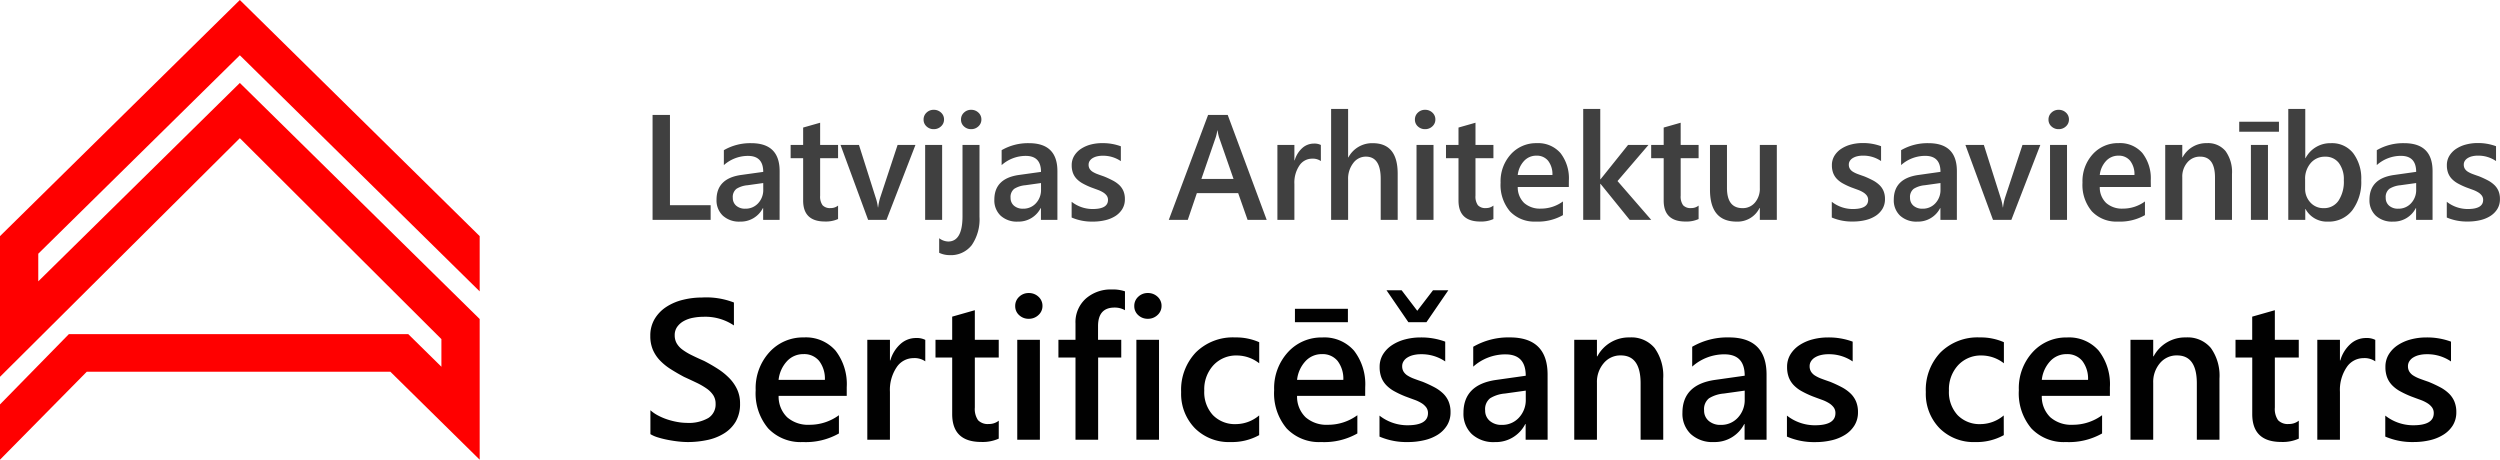
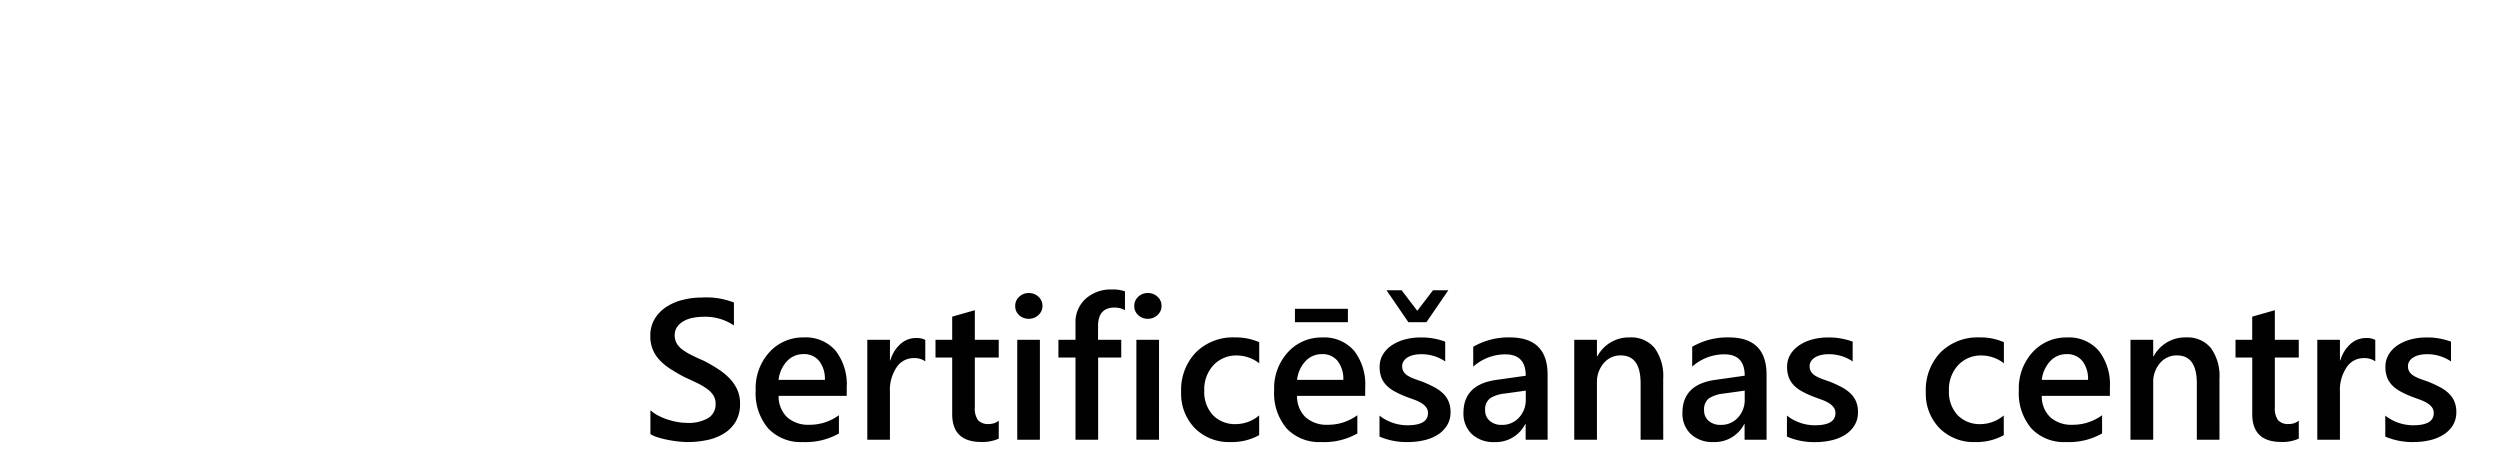
<svg xmlns="http://www.w3.org/2000/svg" width="250.166" height="46" viewBox="0 0 250.166 46">
  <g transform="translate(-934 145)">
-     <path d="M7.112,0H1.3V-10.5H3.04v9.031H7.112Zm6.9,0H12.366V-1.172h-.029A2.481,2.481,0,0,1,10.059.176a2.4,2.4,0,0,1-1.732-.6A2.1,2.1,0,0,1,7.7-2.014q0-2.124,2.446-2.476L12.374-4.8q0-1.6-1.523-1.6a3.619,3.619,0,0,0-2.417.923V-6.973a5.271,5.271,0,0,1,2.739-.7q2.842,0,2.842,2.8ZM12.374-3.684l-1.575.22a2.5,2.5,0,0,0-1.1.355,1.038,1.038,0,0,0-.37.912,1,1,0,0,0,.341.78,1.319,1.319,0,0,0,.912.3,1.683,1.683,0,0,0,1.285-.546,1.935,1.935,0,0,0,.509-1.373Zm7.488,3.6a2.945,2.945,0,0,1-1.311.249q-2.183,0-2.183-2.095V-6.167H15.116V-7.5h1.252V-9.236l1.7-.483V-7.5h1.794v1.333H18.068v3.75a1.478,1.478,0,0,0,.242.952,1,1,0,0,0,.806.286,1.168,1.168,0,0,0,.747-.249ZM27.607-7.5,24.707,0H22.868L20.107-7.5h1.846l1.663,5.244a4.889,4.889,0,0,1,.234,1.011h.022a5.426,5.426,0,0,1,.205-.981L25.82-7.5Zm1.827-1.575a1.022,1.022,0,0,1-.714-.271.892.892,0,0,1-.3-.688.915.915,0,0,1,.3-.7,1.007,1.007,0,0,1,.714-.278,1.038,1.038,0,0,1,.732.278.909.909,0,0,1,.3.7.9.9,0,0,1-.3.677A1.03,1.03,0,0,1,29.434-9.075ZM30.276,0h-1.7V-7.5h1.7Zm3.738-.315a4.552,4.552,0,0,1-.776,2.845,2.644,2.644,0,0,1-2.219,1,2.447,2.447,0,0,1-1.04-.234V1.838a1.6,1.6,0,0,0,.9.33q1.436,0,1.436-2.534V-7.5h1.7Zm-.835-8.76a1.022,1.022,0,0,1-.714-.271.892.892,0,0,1-.3-.688.915.915,0,0,1,.3-.7,1.007,1.007,0,0,1,.714-.278,1.029,1.029,0,0,1,.725.278.909.909,0,0,1,.3.7.9.9,0,0,1-.3.677A1.021,1.021,0,0,1,33.18-9.075ZM41.811,0H40.163V-1.172h-.029A2.481,2.481,0,0,1,37.856.176a2.4,2.4,0,0,1-1.732-.6A2.1,2.1,0,0,1,35.5-2.014q0-2.124,2.446-2.476L40.17-4.8q0-1.6-1.523-1.6a3.619,3.619,0,0,0-2.417.923V-6.973a5.271,5.271,0,0,1,2.739-.7q2.842,0,2.842,2.8ZM40.17-3.684l-1.575.22a2.5,2.5,0,0,0-1.1.355,1.038,1.038,0,0,0-.37.912,1,1,0,0,0,.341.78,1.319,1.319,0,0,0,.912.3,1.683,1.683,0,0,0,1.285-.546,1.935,1.935,0,0,0,.509-1.373Zm3.065,3.45V-1.809a3.39,3.39,0,0,0,2.1.725q1.538,0,1.538-.908a.716.716,0,0,0-.132-.436,1.259,1.259,0,0,0-.355-.319A2.793,2.793,0,0,0,45.86-3q-.3-.11-.677-.249a7.172,7.172,0,0,1-.831-.388,2.512,2.512,0,0,1-.615-.465,1.756,1.756,0,0,1-.37-.59,2.171,2.171,0,0,1-.125-.769,1.777,1.777,0,0,1,.256-.956,2.228,2.228,0,0,1,.688-.7,3.3,3.3,0,0,1,.981-.425A4.493,4.493,0,0,1,46.3-7.676a5.161,5.161,0,0,1,1.86.315v1.487a3.136,3.136,0,0,0-1.816-.542,2.372,2.372,0,0,0-.582.066,1.5,1.5,0,0,0-.443.183.9.9,0,0,0-.286.282.673.673,0,0,0-.1.363.775.775,0,0,0,.1.41.931.931,0,0,0,.3.3,2.625,2.625,0,0,0,.483.234q.282.106.648.231a9.47,9.47,0,0,1,.868.4A2.933,2.933,0,0,1,48-3.483a1.823,1.823,0,0,1,.417.6,2.039,2.039,0,0,1,.146.809,1.85,1.85,0,0,1-.264,1,2.2,2.2,0,0,1-.7.7A3.291,3.291,0,0,1,46.578.04a5.27,5.27,0,0,1-1.212.135A5.107,5.107,0,0,1,43.235-.234ZM62.753,0H60.841L59.9-2.673H55.765L54.857,0h-1.9l3.933-10.5h1.963ZM59.435-4.094,57.977-8.284a4.962,4.962,0,0,1-.139-.659h-.029a4.287,4.287,0,0,1-.146.659L56.219-4.094Zm8.741-1.787a1.409,1.409,0,0,0-.886-.242,1.517,1.517,0,0,0-1.26.681,3.046,3.046,0,0,0-.505,1.853V0h-1.7V-7.5h1.7v1.545h.029a2.613,2.613,0,0,1,.765-1.234,1.727,1.727,0,0,1,1.154-.443,1.432,1.432,0,0,1,.7.139ZM75.862,0h-1.7V-4.1q0-2.227-1.487-2.227a1.555,1.555,0,0,0-1.26.645A2.565,2.565,0,0,0,70.9-4.036V0H69.2V-11.1H70.9v4.849h.029a2.683,2.683,0,0,1,2.432-1.421q2.5,0,2.5,3.054ZM78.6-9.075a1.022,1.022,0,0,1-.714-.271.892.892,0,0,1-.3-.688.915.915,0,0,1,.3-.7,1.007,1.007,0,0,1,.714-.278,1.038,1.038,0,0,1,.732.278.909.909,0,0,1,.3.7.9.9,0,0,1-.3.677A1.03,1.03,0,0,1,78.6-9.075ZM79.446,0h-1.7V-7.5h1.7Zm5.994-.081A2.945,2.945,0,0,1,84.13.168q-2.183,0-2.183-2.095V-6.167H80.695V-7.5h1.252V-9.236l1.7-.483V-7.5h1.794v1.333H83.646v3.75a1.478,1.478,0,0,0,.242.952,1,1,0,0,0,.806.286,1.168,1.168,0,0,0,.747-.249Zm7.547-3.208H87.876a2.161,2.161,0,0,0,.641,1.6,2.384,2.384,0,0,0,1.681.564,3.707,3.707,0,0,0,2.2-.718v1.37a5.037,5.037,0,0,1-2.71.645A3.355,3.355,0,0,1,87.1-.846a4.087,4.087,0,0,1-.941-2.875,4,4,0,0,1,1.036-2.853,3.39,3.39,0,0,1,2.574-1.1,2.956,2.956,0,0,1,2.38.989,4.105,4.105,0,0,1,.842,2.747Zm-1.641-1.2a2.19,2.19,0,0,0-.432-1.425,1.444,1.444,0,0,0-1.172-.509,1.649,1.649,0,0,0-1.241.535,2.443,2.443,0,0,0-.626,1.4ZM101.231,0H99.077L96.162-3.6h-.029V0H94.426V-11.1h1.707v7.039h.029L98.916-7.5h2.043l-3.1,3.618Zm4.742-.081a2.945,2.945,0,0,1-1.311.249q-2.183,0-2.183-2.095V-6.167h-1.252V-7.5h1.252V-9.236l1.7-.483V-7.5h1.794v1.333h-1.794v3.75a1.478,1.478,0,0,0,.242.952,1,1,0,0,0,.806.286,1.168,1.168,0,0,0,.747-.249ZM113.8,0h-1.7V-1.187h-.029a2.445,2.445,0,0,1-2.3,1.362q-2.659,0-2.659-3.193V-7.5h1.7v4.307q0,2.021,1.56,2.021a1.576,1.576,0,0,0,1.241-.557,2.133,2.133,0,0,0,.487-1.458V-7.5h1.7ZM119.3-.234V-1.809a3.39,3.39,0,0,0,2.1.725q1.538,0,1.538-.908a.716.716,0,0,0-.132-.436,1.259,1.259,0,0,0-.355-.319A2.793,2.793,0,0,0,121.93-3q-.3-.11-.677-.249a7.172,7.172,0,0,1-.831-.388,2.512,2.512,0,0,1-.615-.465,1.756,1.756,0,0,1-.37-.59,2.171,2.171,0,0,1-.125-.769,1.777,1.777,0,0,1,.256-.956,2.228,2.228,0,0,1,.688-.7,3.3,3.3,0,0,1,.981-.425,4.493,4.493,0,0,1,1.135-.143,5.161,5.161,0,0,1,1.86.315v1.487a3.136,3.136,0,0,0-1.816-.542,2.372,2.372,0,0,0-.582.066,1.5,1.5,0,0,0-.443.183.9.9,0,0,0-.286.282.673.673,0,0,0-.1.363.775.775,0,0,0,.1.41.931.931,0,0,0,.3.3,2.625,2.625,0,0,0,.483.234q.282.106.648.231a9.47,9.47,0,0,1,.868.4,2.933,2.933,0,0,1,.656.465,1.823,1.823,0,0,1,.417.6,2.039,2.039,0,0,1,.146.809,1.85,1.85,0,0,1-.264,1,2.2,2.2,0,0,1-.7.7,3.291,3.291,0,0,1-1.014.414,5.27,5.27,0,0,1-1.212.135A5.107,5.107,0,0,1,119.3-.234ZM131.817,0H130.17V-1.172h-.029A2.481,2.481,0,0,1,127.862.176a2.4,2.4,0,0,1-1.732-.6,2.1,2.1,0,0,1-.626-1.589q0-2.124,2.446-2.476l2.227-.315q0-1.6-1.523-1.6a3.619,3.619,0,0,0-2.417.923V-6.973a5.271,5.271,0,0,1,2.739-.7q2.842,0,2.842,2.8Zm-1.641-3.684-1.575.22a2.5,2.5,0,0,0-1.1.355,1.038,1.038,0,0,0-.37.912,1,1,0,0,0,.341.78,1.319,1.319,0,0,0,.912.3,1.683,1.683,0,0,0,1.285-.546,1.935,1.935,0,0,0,.509-1.373ZM140.17-7.5,137.27,0h-1.838L132.67-7.5h1.846l1.663,5.244a4.889,4.889,0,0,1,.234,1.011h.022a5.426,5.426,0,0,1,.205-.981L138.383-7.5ZM142-9.075a1.022,1.022,0,0,1-.714-.271.892.892,0,0,1-.3-.688.915.915,0,0,1,.3-.7,1.007,1.007,0,0,1,.714-.278,1.038,1.038,0,0,1,.732.278.909.909,0,0,1,.3.7.9.9,0,0,1-.3.677A1.03,1.03,0,0,1,142-9.075ZM142.839,0h-1.7V-7.5h1.7Zm8.389-3.289h-5.112a2.161,2.161,0,0,0,.641,1.6,2.384,2.384,0,0,0,1.681.564,3.707,3.707,0,0,0,2.2-.718v1.37a5.037,5.037,0,0,1-2.71.645,3.355,3.355,0,0,1-2.6-1.022,4.087,4.087,0,0,1-.941-2.875,4,4,0,0,1,1.036-2.853,3.39,3.39,0,0,1,2.574-1.1,2.956,2.956,0,0,1,2.38.989,4.105,4.105,0,0,1,.842,2.747Zm-1.641-1.2a2.19,2.19,0,0,0-.432-1.425,1.444,1.444,0,0,0-1.172-.509,1.649,1.649,0,0,0-1.241.535,2.443,2.443,0,0,0-.626,1.4ZM159.347,0h-1.7V-4.226q0-2.1-1.487-2.1a1.623,1.623,0,0,0-1.282.582,2.16,2.16,0,0,0-.505,1.469V0h-1.707V-7.5h1.707v1.245h.029a2.673,2.673,0,0,1,2.432-1.421,2.265,2.265,0,0,1,1.868.795,3.568,3.568,0,0,1,.645,2.3Zm3.6,0H161.24V-7.5h1.707Zm1.1-8.818h-3.977v-1h3.977Zm2.662,7.734h-.029V0h-1.7V-11.1h1.7v4.922h.029a2.785,2.785,0,0,1,2.549-1.494,2.684,2.684,0,0,1,2.223,1.007,4.211,4.211,0,0,1,.8,2.7,4.7,4.7,0,0,1-.9,3.014A2.976,2.976,0,0,1,168.919.176,2.416,2.416,0,0,1,166.707-1.084Zm-.044-2.981v.93a1.985,1.985,0,0,0,.524,1.392,1.725,1.725,0,0,0,1.329.571A1.737,1.737,0,0,0,170-1.908a3.426,3.426,0,0,0,.538-2.054,2.7,2.7,0,0,0-.5-1.732,1.649,1.649,0,0,0-1.359-.626,1.831,1.831,0,0,0-1.461.645A2.387,2.387,0,0,0,166.663-4.065ZM179.417,0h-1.648V-1.172h-.029A2.481,2.481,0,0,1,175.462.176a2.4,2.4,0,0,1-1.732-.6,2.1,2.1,0,0,1-.626-1.589q0-2.124,2.446-2.476l2.227-.315q0-1.6-1.523-1.6a3.619,3.619,0,0,0-2.417.923V-6.973a5.271,5.271,0,0,1,2.739-.7q2.842,0,2.842,2.8Zm-1.641-3.684-1.575.22a2.5,2.5,0,0,0-1.1.355,1.038,1.038,0,0,0-.37.912,1,1,0,0,0,.341.78,1.319,1.319,0,0,0,.912.3,1.683,1.683,0,0,0,1.285-.546,1.935,1.935,0,0,0,.509-1.373Zm3.065,3.45V-1.809a3.39,3.39,0,0,0,2.1.725q1.538,0,1.538-.908a.716.716,0,0,0-.132-.436,1.259,1.259,0,0,0-.355-.319A2.793,2.793,0,0,0,183.467-3q-.3-.11-.677-.249a7.172,7.172,0,0,1-.831-.388,2.512,2.512,0,0,1-.615-.465,1.756,1.756,0,0,1-.37-.59,2.171,2.171,0,0,1-.125-.769,1.777,1.777,0,0,1,.256-.956,2.228,2.228,0,0,1,.688-.7,3.3,3.3,0,0,1,.981-.425,4.493,4.493,0,0,1,1.135-.143,5.161,5.161,0,0,1,1.86.315v1.487a3.136,3.136,0,0,0-1.816-.542,2.372,2.372,0,0,0-.582.066,1.5,1.5,0,0,0-.443.183.9.9,0,0,0-.286.282.673.673,0,0,0-.1.363.775.775,0,0,0,.1.41.931.931,0,0,0,.3.3,2.625,2.625,0,0,0,.483.234q.282.106.648.231a9.47,9.47,0,0,1,.868.4,2.933,2.933,0,0,1,.656.465,1.823,1.823,0,0,1,.417.6,2.039,2.039,0,0,1,.146.809,1.85,1.85,0,0,1-.264,1,2.2,2.2,0,0,1-.7.7,3.291,3.291,0,0,1-1.014.414,5.27,5.27,0,0,1-1.212.135A5.107,5.107,0,0,1,180.841-.234Z" transform="translate(998 -123)" fill="#404040" />
    <path d="M1.084-.557V-2.949a3.7,3.7,0,0,0,.767.527,5.924,5.924,0,0,0,.942.4,7.427,7.427,0,0,0,1,.249,5.31,5.31,0,0,0,.918.088A3.918,3.918,0,0,0,6.89-2.178a1.606,1.606,0,0,0,.718-1.416,1.544,1.544,0,0,0-.239-.864A2.509,2.509,0,0,0,6.7-5.127a7.029,7.029,0,0,0-1.011-.581q-.581-.278-1.245-.581Q3.73-6.67,3.115-7.061a5.716,5.716,0,0,1-1.069-.864,3.616,3.616,0,0,1-.713-1.069,3.483,3.483,0,0,1-.259-1.4A3.223,3.223,0,0,1,1.519-12.1a3.753,3.753,0,0,1,1.172-1.2,5.372,5.372,0,0,1,1.655-.7,7.86,7.86,0,0,1,1.895-.229,7.647,7.647,0,0,1,3.2.5v2.295A5.116,5.116,0,0,0,6.377-12.3a5.494,5.494,0,0,0-1.03.1,3.063,3.063,0,0,0-.918.322,1.987,1.987,0,0,0-.659.576,1.412,1.412,0,0,0-.254.85,1.607,1.607,0,0,0,.2.811,2.091,2.091,0,0,0,.571.625,5.837,5.837,0,0,0,.918.552q.542.269,1.255.581.732.381,1.382.8a6.514,6.514,0,0,1,1.143.928,4.077,4.077,0,0,1,.781,1.128,3.312,3.312,0,0,1,.288,1.411,3.5,3.5,0,0,1-.43,1.8A3.463,3.463,0,0,1,8.462-.635,5.154,5.154,0,0,1,6.787.029a9.443,9.443,0,0,1-2,.205A8.525,8.525,0,0,1,3.921.181Q3.408.127,2.871.024A9.656,9.656,0,0,1,1.855-.225,3.215,3.215,0,0,1,1.084-.557ZM20.73-4.385H13.914a2.881,2.881,0,0,0,.854,2.139,3.179,3.179,0,0,0,2.241.752,4.942,4.942,0,0,0,2.939-.957V-.625a6.716,6.716,0,0,1-3.613.859,4.473,4.473,0,0,1-3.462-1.362,5.449,5.449,0,0,1-1.255-3.833A5.328,5.328,0,0,1,13-8.765a4.52,4.52,0,0,1,3.433-1.47,3.941,3.941,0,0,1,3.174,1.318A5.474,5.474,0,0,1,20.73-5.254Zm-2.187-1.6a2.919,2.919,0,0,0-.576-1.9A1.925,1.925,0,0,0,16.4-8.564a2.2,2.2,0,0,0-1.655.713,3.257,3.257,0,0,0-.835,1.865ZM28.589-7.842a1.878,1.878,0,0,0-1.182-.322,2.023,2.023,0,0,0-1.68.908,4.061,4.061,0,0,0-.674,2.471V0H22.788V-10h2.266v2.061h.039a3.484,3.484,0,0,1,1.021-1.646,2.3,2.3,0,0,1,1.538-.591,1.909,1.909,0,0,1,.938.186ZM35.94-.107a3.926,3.926,0,0,1-1.748.332q-2.91,0-2.91-2.793V-8.223h-1.67V-10h1.67v-2.314l2.266-.645V-10H35.94v1.777H33.548v5a1.97,1.97,0,0,0,.322,1.27,1.338,1.338,0,0,0,1.074.381,1.558,1.558,0,0,0,1-.332Zm3-11.992a1.362,1.362,0,0,1-.952-.361,1.189,1.189,0,0,1-.4-.918,1.219,1.219,0,0,1,.4-.928,1.342,1.342,0,0,1,.952-.371,1.384,1.384,0,0,1,.977.371,1.212,1.212,0,0,1,.4.928,1.2,1.2,0,0,1-.4.9A1.374,1.374,0,0,1,38.936-12.1ZM40.059,0H37.793V-10h2.266Zm8.513-12.959a2.06,2.06,0,0,0-1.045-.264q-1.65,0-1.65,1.865V-10H48.2v1.777H45.887V0H43.621V-8.223H41.912V-10h1.709v-1.621a3.156,3.156,0,0,1,1.035-2.5,3.77,3.77,0,0,1,2.588-.913,3.843,3.843,0,0,1,1.328.186Zm2.283.859a1.362,1.362,0,0,1-.952-.361,1.189,1.189,0,0,1-.4-.918,1.219,1.219,0,0,1,.4-.928,1.342,1.342,0,0,1,.952-.371,1.384,1.384,0,0,1,.977.371,1.212,1.212,0,0,1,.4.928,1.2,1.2,0,0,1-.4.9A1.374,1.374,0,0,1,50.855-12.1ZM51.978,0H49.713V-10h2.266ZM62-.459a5.587,5.587,0,0,1-2.842.693A4.813,4.813,0,0,1,55.56-1.157a4.93,4.93,0,0,1-1.367-3.608,5.426,5.426,0,0,1,1.47-3.97,5.254,5.254,0,0,1,3.931-1.5,5.738,5.738,0,0,1,2.412.479v2.109a3.653,3.653,0,0,0-2.227-.781,3.094,3.094,0,0,0-2.354.972,3.553,3.553,0,0,0-.918,2.544,3.388,3.388,0,0,0,.864,2.451,3.068,3.068,0,0,0,2.319.9A3.625,3.625,0,0,0,62-2.432ZM72.608-4.385H65.792a2.881,2.881,0,0,0,.854,2.139,3.179,3.179,0,0,0,2.241.752,4.942,4.942,0,0,0,2.939-.957V-.625a6.716,6.716,0,0,1-3.613.859,4.473,4.473,0,0,1-3.462-1.362A5.449,5.449,0,0,1,63.5-4.961a5.328,5.328,0,0,1,1.382-3.8,4.52,4.52,0,0,1,3.433-1.47,3.941,3.941,0,0,1,3.174,1.318,5.474,5.474,0,0,1,1.123,3.662Zm-2.187-1.6a2.919,2.919,0,0,0-.576-1.9,1.925,1.925,0,0,0-1.562-.679,2.2,2.2,0,0,0-1.655.713,3.257,3.257,0,0,0-.835,1.865Zm.459-5.771h-5.3V-13.1h5.3ZM74.041-.312v-2.1a4.52,4.52,0,0,0,2.8.967q2.051,0,2.051-1.211a.954.954,0,0,0-.176-.581,1.678,1.678,0,0,0-.474-.425,3.724,3.724,0,0,0-.7-.332q-.405-.146-.9-.332a9.563,9.563,0,0,1-1.108-.518,3.349,3.349,0,0,1-.82-.62,2.341,2.341,0,0,1-.493-.786,2.9,2.9,0,0,1-.166-1.025,2.37,2.37,0,0,1,.342-1.274,2.97,2.97,0,0,1,.918-.928,4.4,4.4,0,0,1,1.309-.566,5.991,5.991,0,0,1,1.514-.19,6.881,6.881,0,0,1,2.48.42v1.982a4.181,4.181,0,0,0-2.422-.723,3.163,3.163,0,0,0-.776.088,2,2,0,0,0-.591.244,1.2,1.2,0,0,0-.381.376.9.9,0,0,0-.137.483,1.033,1.033,0,0,0,.137.547,1.242,1.242,0,0,0,.405.4,3.5,3.5,0,0,0,.645.313q.376.142.864.308a12.627,12.627,0,0,1,1.157.537,3.911,3.911,0,0,1,.874.62,2.431,2.431,0,0,1,.557.8,2.719,2.719,0,0,1,.2,1.079,2.467,2.467,0,0,1-.352,1.328,2.93,2.93,0,0,1-.937.938A4.388,4.388,0,0,1,78.5.054a7.026,7.026,0,0,1-1.616.181A6.81,6.81,0,0,1,74.041-.312Zm6.885-14.639-2.187,3.193H76.932l-2.187-3.193h1.514L77.821-12.9l1.572-2.051ZM90.865,0h-2.2V-1.562h-.039a3.308,3.308,0,0,1-3.037,1.8,3.2,3.2,0,0,1-2.31-.8,2.8,2.8,0,0,1-.835-2.119q0-2.832,3.262-3.3l2.969-.42q0-2.139-2.031-2.139a4.825,4.825,0,0,0-3.223,1.23V-9.3a7.028,7.028,0,0,1,3.652-.937q3.789,0,3.789,3.73ZM88.678-4.912l-2.1.293a3.328,3.328,0,0,0-1.47.474,1.384,1.384,0,0,0-.493,1.216,1.331,1.331,0,0,0,.454,1.04,1.758,1.758,0,0,0,1.216.405A2.243,2.243,0,0,0,88-2.212a2.58,2.58,0,0,0,.679-1.831ZM102.435,0H100.17V-5.635q0-2.8-1.982-2.8a2.164,2.164,0,0,0-1.709.776A2.88,2.88,0,0,0,95.8-5.7V0H93.529V-10H95.8v1.66h.039a3.564,3.564,0,0,1,3.242-1.895,3.02,3.02,0,0,1,2.49,1.06,4.758,4.758,0,0,1,.859,3.062Zm10.339,0h-2.2V-1.562h-.039A3.308,3.308,0,0,1,107.5.234a3.2,3.2,0,0,1-2.31-.8,2.8,2.8,0,0,1-.835-2.119q0-2.832,3.262-3.3l2.969-.42q0-2.139-2.031-2.139a4.825,4.825,0,0,0-3.223,1.23V-9.3a7.028,7.028,0,0,1,3.652-.937q3.789,0,3.789,3.73Zm-2.187-4.912-2.1.293a3.328,3.328,0,0,0-1.47.474,1.384,1.384,0,0,0-.493,1.216,1.331,1.331,0,0,0,.454,1.04,1.758,1.758,0,0,0,1.216.405,2.243,2.243,0,0,0,1.714-.728,2.58,2.58,0,0,0,.679-1.831Zm4.226,4.6v-2.1a4.52,4.52,0,0,0,2.8.967q2.051,0,2.051-1.211a.954.954,0,0,0-.176-.581,1.678,1.678,0,0,0-.474-.425,3.724,3.724,0,0,0-.7-.332q-.405-.146-.9-.332a9.563,9.563,0,0,1-1.108-.518,3.349,3.349,0,0,1-.82-.62,2.341,2.341,0,0,1-.493-.786,2.9,2.9,0,0,1-.166-1.025,2.37,2.37,0,0,1,.342-1.274,2.97,2.97,0,0,1,.918-.928,4.4,4.4,0,0,1,1.309-.566,5.991,5.991,0,0,1,1.514-.19,6.881,6.881,0,0,1,2.48.42v1.982a4.181,4.181,0,0,0-2.422-.723,3.163,3.163,0,0,0-.776.088,2,2,0,0,0-.591.244,1.2,1.2,0,0,0-.381.376.9.9,0,0,0-.137.483,1.033,1.033,0,0,0,.137.547,1.242,1.242,0,0,0,.405.4,3.5,3.5,0,0,0,.645.313q.376.142.864.308a12.627,12.627,0,0,1,1.157.537,3.911,3.911,0,0,1,.874.62,2.431,2.431,0,0,1,.557.8,2.719,2.719,0,0,1,.2,1.079,2.467,2.467,0,0,1-.352,1.328,2.93,2.93,0,0,1-.937.938,4.388,4.388,0,0,1-1.353.552,7.026,7.026,0,0,1-1.616.181A6.81,6.81,0,0,1,114.813-.312Zm21.7-.146a5.587,5.587,0,0,1-2.842.693,4.813,4.813,0,0,1-3.594-1.392,4.93,4.93,0,0,1-1.367-3.608,5.426,5.426,0,0,1,1.47-3.97,5.254,5.254,0,0,1,3.931-1.5,5.738,5.738,0,0,1,2.412.479v2.109a3.653,3.653,0,0,0-2.227-.781,3.094,3.094,0,0,0-2.354.972,3.553,3.553,0,0,0-.918,2.544,3.388,3.388,0,0,0,.864,2.451,3.068,3.068,0,0,0,2.319.9,3.625,3.625,0,0,0,2.3-.869ZM147.13-4.385h-6.816a2.881,2.881,0,0,0,.854,2.139,3.179,3.179,0,0,0,2.241.752,4.942,4.942,0,0,0,2.939-.957V-.625a6.716,6.716,0,0,1-3.613.859,4.473,4.473,0,0,1-3.462-1.362,5.449,5.449,0,0,1-1.255-3.833,5.328,5.328,0,0,1,1.382-3.8,4.52,4.52,0,0,1,3.433-1.47,3.941,3.941,0,0,1,3.174,1.318,5.474,5.474,0,0,1,1.123,3.662Zm-2.187-1.6a2.919,2.919,0,0,0-.576-1.9,1.925,1.925,0,0,0-1.562-.679,2.2,2.2,0,0,0-1.655.713,3.257,3.257,0,0,0-.835,1.865ZM158.095,0h-2.266V-5.635q0-2.8-1.982-2.8a2.164,2.164,0,0,0-1.709.776,2.88,2.88,0,0,0-.674,1.958V0h-2.275V-10h2.275v1.66h.039a3.564,3.564,0,0,1,3.242-1.895,3.02,3.02,0,0,1,2.49,1.06,4.758,4.758,0,0,1,.859,3.062Zm7.937-.107a3.926,3.926,0,0,1-1.748.332q-2.91,0-2.91-2.793V-8.223H159.7V-10h1.67v-2.314l2.266-.645V-10h2.393v1.777h-2.393v5a1.97,1.97,0,0,0,.322,1.27,1.338,1.338,0,0,0,1.074.381,1.558,1.558,0,0,0,1-.332Zm7.654-7.734a1.878,1.878,0,0,0-1.182-.322,2.023,2.023,0,0,0-1.68.908,4.061,4.061,0,0,0-.674,2.471V0h-2.266V-10h2.266v2.061h.039a3.484,3.484,0,0,1,1.021-1.646,2.3,2.3,0,0,1,1.538-.591,1.909,1.909,0,0,1,.938.186Zm1,7.529v-2.1a4.52,4.52,0,0,0,2.8.967q2.051,0,2.051-1.211a.954.954,0,0,0-.176-.581,1.678,1.678,0,0,0-.474-.425,3.723,3.723,0,0,0-.7-.332q-.405-.146-.9-.332a9.563,9.563,0,0,1-1.108-.518,3.349,3.349,0,0,1-.82-.62,2.341,2.341,0,0,1-.493-.786,2.9,2.9,0,0,1-.166-1.025,2.37,2.37,0,0,1,.342-1.274,2.97,2.97,0,0,1,.918-.928,4.4,4.4,0,0,1,1.309-.566,5.991,5.991,0,0,1,1.514-.19,6.881,6.881,0,0,1,2.48.42v1.982a4.181,4.181,0,0,0-2.422-.723,3.163,3.163,0,0,0-.776.088,2,2,0,0,0-.591.244,1.2,1.2,0,0,0-.381.376.9.9,0,0,0-.137.483,1.033,1.033,0,0,0,.137.547,1.242,1.242,0,0,0,.405.4,3.5,3.5,0,0,0,.645.313q.376.142.864.308a12.627,12.627,0,0,1,1.157.537,3.911,3.911,0,0,1,.874.62,2.431,2.431,0,0,1,.557.8,2.719,2.719,0,0,1,.2,1.079,2.467,2.467,0,0,1-.352,1.328A2.93,2.93,0,0,1,180.5-.5a4.389,4.389,0,0,1-1.353.552,7.026,7.026,0,0,1-1.616.181A6.81,6.81,0,0,1,174.689-.312Z" transform="translate(998 -101)" fill="#010101" />
-     <path d="M24,0,0,23.628V37.705l24-23.88L44.17,33.934V36.7l-3.319-3.267H6.894L0,40.47V46l8.681-8.8H39.064L48,46V31.923L24,8.3,3.83,28.153V25.388L24,5.53,48,29.158v-5.53Z" transform="translate(934 -145)" fill="red" fill-rule="evenodd" />
  </g>
</svg>